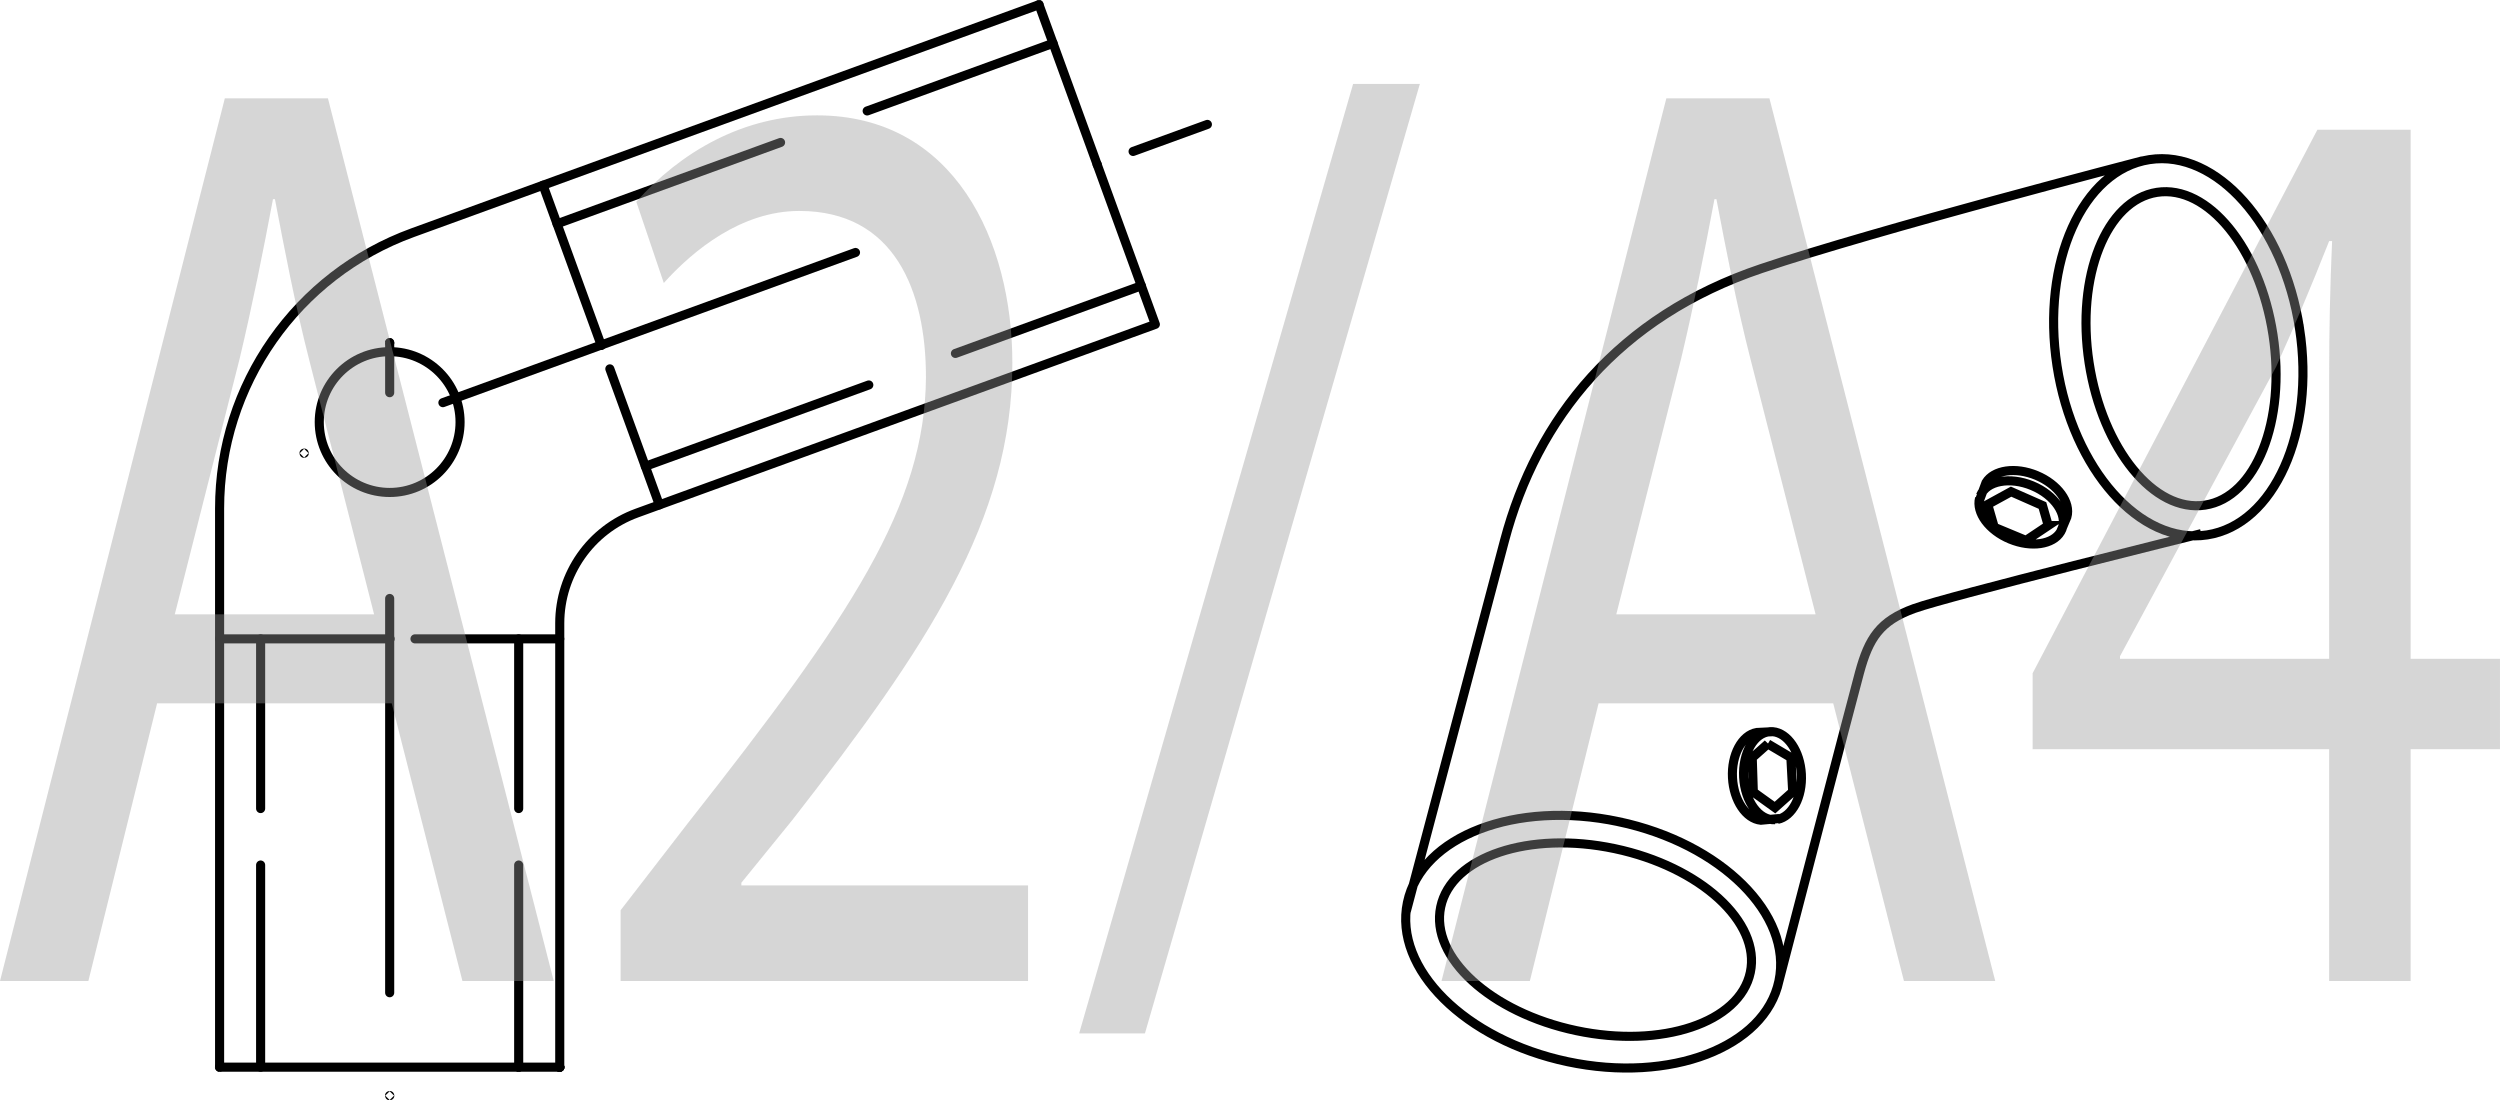
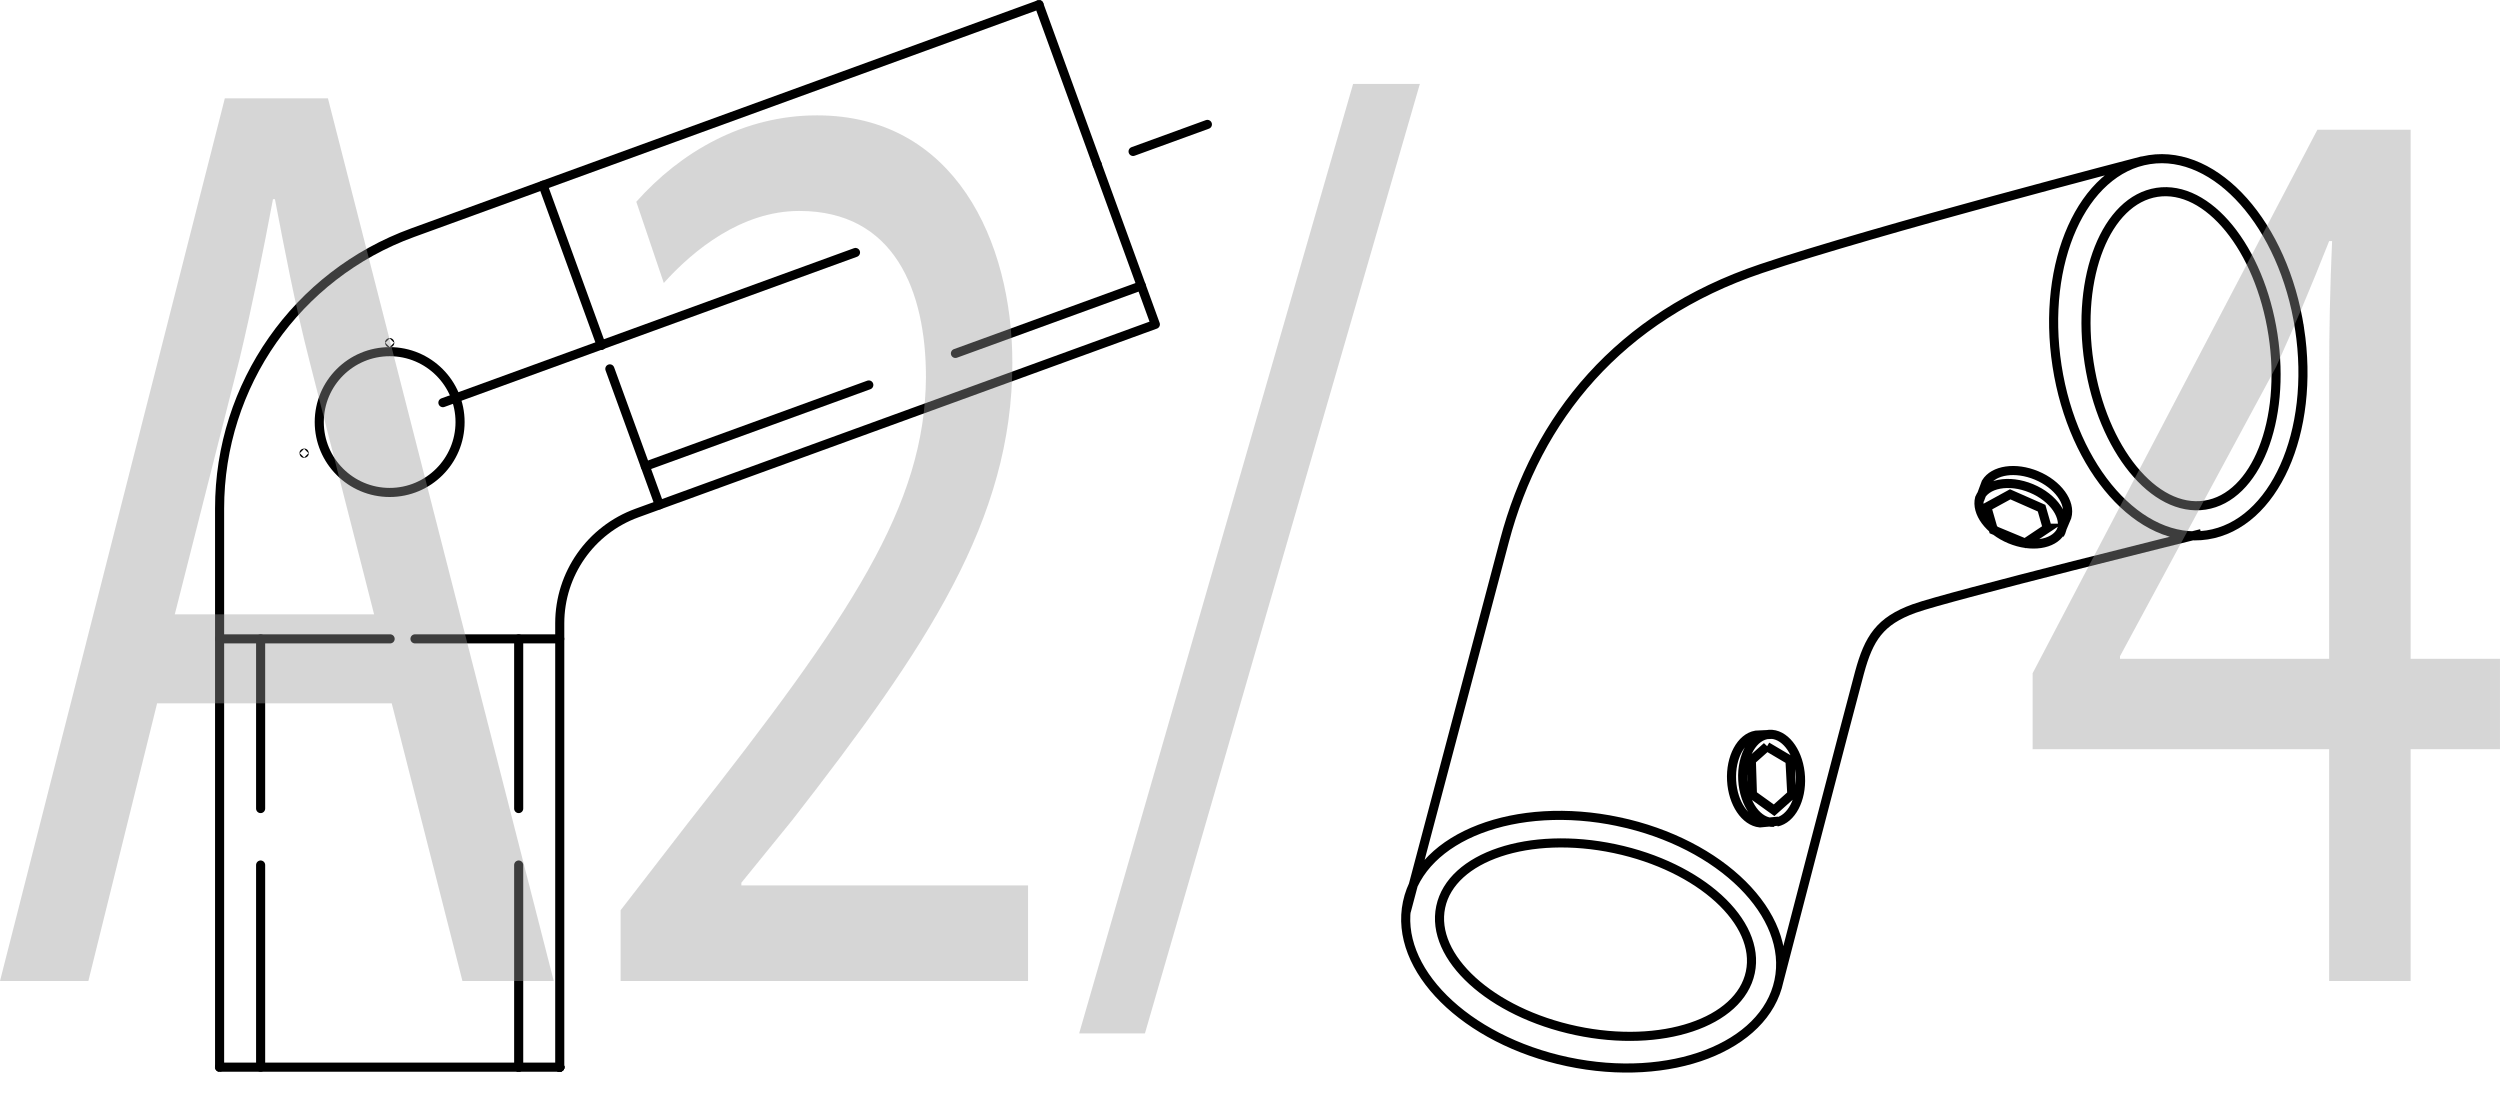
<svg xmlns="http://www.w3.org/2000/svg" id="_Слой_1" data-name="Слой 1" viewBox="0 0 137.459 60.5">
  <defs>
    <style>
      .cls-1 {
        stroke-dasharray: 0 0 11.115 3.104;
      }

      .cls-1, .cls-2, .cls-3, .cls-4, .cls-5, .cls-6, .cls-7, .cls-8, .cls-9 {
        fill: none;
        stroke: #000;
        stroke-width: .5px;
      }

      .cls-1, .cls-2, .cls-3, .cls-5, .cls-6, .cls-7, .cls-8, .cls-9 {
        stroke-linecap: round;
        stroke-linejoin: round;
      }

      .cls-10 {
        fill: #999;
      }

      .cls-2 {
        stroke-dasharray: 0 0 0 0 21.678 5.657 0 5.657;
        stroke-dashoffset: 27.334px;
      }

      .cls-3 {
        stroke-dasharray: 0 0 13.078 5.067;
      }

      .cls-6 {
        stroke-dasharray: 0 0 0 0 24.142 8.121 0 8.121;
        stroke-dashoffset: 32.264px;
      }

      .cls-7 {
        stroke-dasharray: 0 0 13.078 5.068;
      }

      .cls-11 {
        opacity: .4;
      }

      .cls-8 {
        stroke-dasharray: 0 0 9.377 1.367;
      }

      .cls-9 {
        stroke-dasharray: 0 0 9.377 1.366;
      }
    </style>
  </defs>
  <path class="cls-5" d="M57.137,.258c0,.005-.005,.008-.009,.008-.005,0-.007-.004-.007-.008s.003-.008,.007-.008c.005,0,.009,.004,.009,.008ZM30.784,58.677c0,.005-.003,.009-.008,.009-.005,0-.007-.005-.007-.009,0-.004,.003-.008,.007-.008,.006,0,.008,.005,.008,.008Z" />
-   <line class="cls-3" x1="30.629" y1="12.306" x2="57.901" y2="2.38" />
  <line class="cls-7" x1="35.481" y1="25.639" x2="62.754" y2="15.713" />
  <line class="cls-1" x1="14.33" y1="58.677" x2="14.33" y2="35.128" />
  <line class="cls-1" x1="28.519" y1="58.677" x2="28.519" y2="35.128" />
  <line class="cls-9" x1="12.074" y1="35.127" x2="30.776" y2="35.127" />
  <line class="cls-8" x1="29.857" y1="10.185" x2="36.253" y2="27.76" />
  <line class="cls-6" x1="16.722" y1="24.917" x2="66.387" y2="6.84" />
-   <line class="cls-2" x1="21.426" y1="60.242" x2="21.426" y2="18.843" />
  <path class="cls-5" d="M57.128,.258l6.397,17.576M22.683,12.796c-6.369,2.318-10.609,8.372-10.609,15.152m22.946,.261c-2.547,.927-4.243,3.349-4.243,6.061m-5.481-11.064c0-2.137-1.735-3.87-3.87-3.87-2.138,0-3.872,1.733-3.872,3.87,0,2.138,1.734,3.871,3.872,3.871,2.135,0,3.87-1.733,3.87-3.871Zm5.481,35.472v-24.407M12.074,58.677V27.948m22.946,.261l28.506-10.375M22.683,12.796L57.128,.258M12.074,58.677H30.776" />
  <g>
-     <path class="cls-5" d="M21.433,60.242c0,.005-.004,.008-.007,.008-.005,0-.008-.004-.008-.008,0-.005,.004-.008,.008-.008,.004,0,.007,.004,.007,.008Z" />
    <path class="cls-5" d="M21.433,18.844c0,.005-.004,.008-.007,.008-.005,0-.009-.004-.009-.008,0-.004,.005-.007,.009-.007,.003,0,.007,.004,.007,.007Zm-4.703,6.074c0,.005-.004,.008-.008,.008-.006,0-.008-.004-.008-.008s.003-.008,.008-.008c.005,0,.008,.004,.008,.008Z" />
  </g>
  <path class="cls-5" d="M60.336,9.046c0,.005-.004,.008-.008,.008-.006,0-.008-.004-.008-.008,0-.005,.003-.008,.008-.008,.005,0,.008,.004,.008,.008ZM30.784,58.677c0,.005-.003,.009-.008,.009-.005,0-.007-.005-.007-.009,0-.004,.003-.008,.007-.008,.006,0,.008,.005,.008,.008Z" />
  <path class="cls-5" d="M30.784,58.677c0,.005-.003,.009-.007,.009-.006,0-.008-.005-.008-.009,0-.004,.003-.008,.008-.008,.005,0,.007,.005,.007,.008Zm-18.703,0c0,.005-.003,.009-.007,.009-.005,0-.009-.005-.009-.009,0-.004,.005-.008,.009-.008,.004,0,.007,.005,.007,.008Z" />
  <path class="cls-5" d="M30.785,58.677c0,.005-.003,.009-.008,.009-.005,0-.007-.005-.007-.009,0-.004,.003-.008,.007-.008,.006,0,.008,.005,.008,.008Zm-2.257,0c0,.005-.004,.009-.009,.009-.004,0-.007-.005-.007-.009,0-.004,.003-.008,.007-.008,.006,0,.009,.005,.009,.008Z" />
  <g>
-     <path class="cls-4" d="M108.845,27.491l.354-.955c.423-.694,1.617-.876,2.776-.395,1.177,.49,1.896,1.487,1.67,2.282l-.344,.818c-.416,.699-1.614,.885-2.779,.402-1.164-.483-1.878-1.463-1.678-2.251m.049-.146c.336-.811,1.612-1.053,2.848-.539,1.237,.513,1.965,1.587,1.629,2.397-.019,.047-.042,.091-.069,.137m-.68-.344l-1.224,.818-1.744-.724-.362-1.254,1.286-.704,1.726,.762,.317,1.102Zm-14.791,16.108l-1.015,.095c-.808-.082-1.489-1.079-1.556-2.332-.068-1.273,.52-2.353,1.336-2.493l.885-.044c.811,.074,1.497,1.074,1.566,2.333,.068,1.259-.507,2.325-1.304,2.488m-.152,.019c-.876,.047-1.646-.998-1.718-2.335-.072-1.337,.58-2.458,1.457-2.506,.051-.003,.101-.002,.152,.003m-.28,.669l1.267,.75,.101,1.884-.974,.869-1.19-.855-.06-1.887,.857-.762Z" />
+     <path class="cls-4" d="M108.845,27.491l.354-.955c.423-.694,1.617-.876,2.776-.395,1.177,.49,1.896,1.487,1.67,2.282l-.344,.818c-.416,.699-1.614,.885-2.779,.402-1.164-.483-1.878-1.463-1.678-2.251c.336-.811,1.612-1.053,2.848-.539,1.237,.513,1.965,1.587,1.629,2.397-.019,.047-.042,.091-.069,.137m-.68-.344l-1.224,.818-1.744-.724-.362-1.254,1.286-.704,1.726,.762,.317,1.102Zm-14.791,16.108l-1.015,.095c-.808-.082-1.489-1.079-1.556-2.332-.068-1.273,.52-2.353,1.336-2.493l.885-.044c.811,.074,1.497,1.074,1.566,2.333,.068,1.259-.507,2.325-1.304,2.488m-.152,.019c-.876,.047-1.646-.998-1.718-2.335-.072-1.337,.58-2.458,1.457-2.506,.051-.003,.101-.002,.152,.003m-.28,.669l1.267,.75,.101,1.884-.974,.869-1.19-.855-.06-1.887,.857-.762Z" />
    <path class="cls-4" d="M77.323,50.108s3.629-13.683,5.399-20.375c1.785-6.747,6.274-12.318,14.115-14.964,6.311-2.128,20.973-5.929,20.973-5.929m-19.998,45.098s3.917-15.073,4.431-16.96c.514-1.888,1.114-2.833,3.002-3.518s15.785-4.118,15.785-4.118m3.946-10.943c.73,4.749-.942,8.947-3.735,9.374-2.792,.429-5.645-3.074-6.374-7.823-.73-4.749,.942-8.947,3.734-9.375,2.792-.427,5.647,3.075,6.375,7.825Zm1.463-.329c.874,5.698-1.402,10.777-5.084,11.342-3.682,.566-7.376-3.596-8.252-9.295-.876-5.699,1.4-10.777,5.083-11.341,3.682-.565,7.377,3.595,8.253,9.294Zm-37.654,28.592c4.701,.994,8.039,4.04,7.454,6.803-.584,2.763-4.869,4.197-9.57,3.203-4.701-.993-8.038-4.038-7.454-6.802,.584-2.763,4.869-4.197,9.569-3.204Zm.209-1.484c5.641,1.194,9.59,5.115,8.818,8.76-.769,3.645-5.968,5.633-11.61,4.44-5.64-1.192-9.588-5.114-8.816-8.758,.771-3.645,5.968-5.634,11.608-4.442Z" />
  </g>
  <g class="cls-11">
    <path class="cls-10" d="M8.638,38.673l-3.779,15.266H0L12.362,5.407h5.669l12.416,48.532h-5.021l-3.887-15.266H8.638Zm11.931-4.896l-3.563-13.969c-.81-3.168-1.35-6.049-1.889-8.856h-.108c-.54,2.88-1.134,5.832-1.836,8.784l-3.562,14.041h10.959Z" />
    <path class="cls-10" d="M34.122,53.939v-3.889l3.726-4.824c8.961-11.377,13.011-17.426,13.064-24.482,0-4.752-1.728-9.145-6.964-9.145-3.186,0-5.831,2.16-7.45,3.961l-1.512-4.465c2.43-2.736,5.885-4.752,9.934-4.752,7.558,0,10.743,6.912,10.743,13.608,0,8.641-4.697,15.626-12.093,25.131l-2.808,3.456v.144h15.764v5.257h-22.404Z" />
    <path class="cls-10" d="M59.336,56.819L74.398,4.615h3.671l-15.116,52.204h-3.617Z" />
-     <path class="cls-10" d="M87.896,38.673l-3.779,15.266h-4.858L91.621,5.407h5.669l12.416,48.532h-5.021l-3.887-15.266h-12.902Zm11.931-4.896l-3.563-13.969c-.81-3.168-1.35-6.049-1.889-8.856h-.108c-.54,2.88-1.134,5.832-1.836,8.784l-3.562,14.041h10.959Z" />
    <path class="cls-10" d="M128.065,53.939v-12.745h-16.304v-4.177l15.656-29.882h5.128v29.09h4.913v4.969h-4.913v12.745h-4.48Zm0-17.714v-15.625c0-2.448,.054-4.896,.162-7.345h-.162c-1.08,2.736-1.943,4.753-2.915,6.913l-8.584,15.913v.144h11.499Z" />
  </g>
</svg>